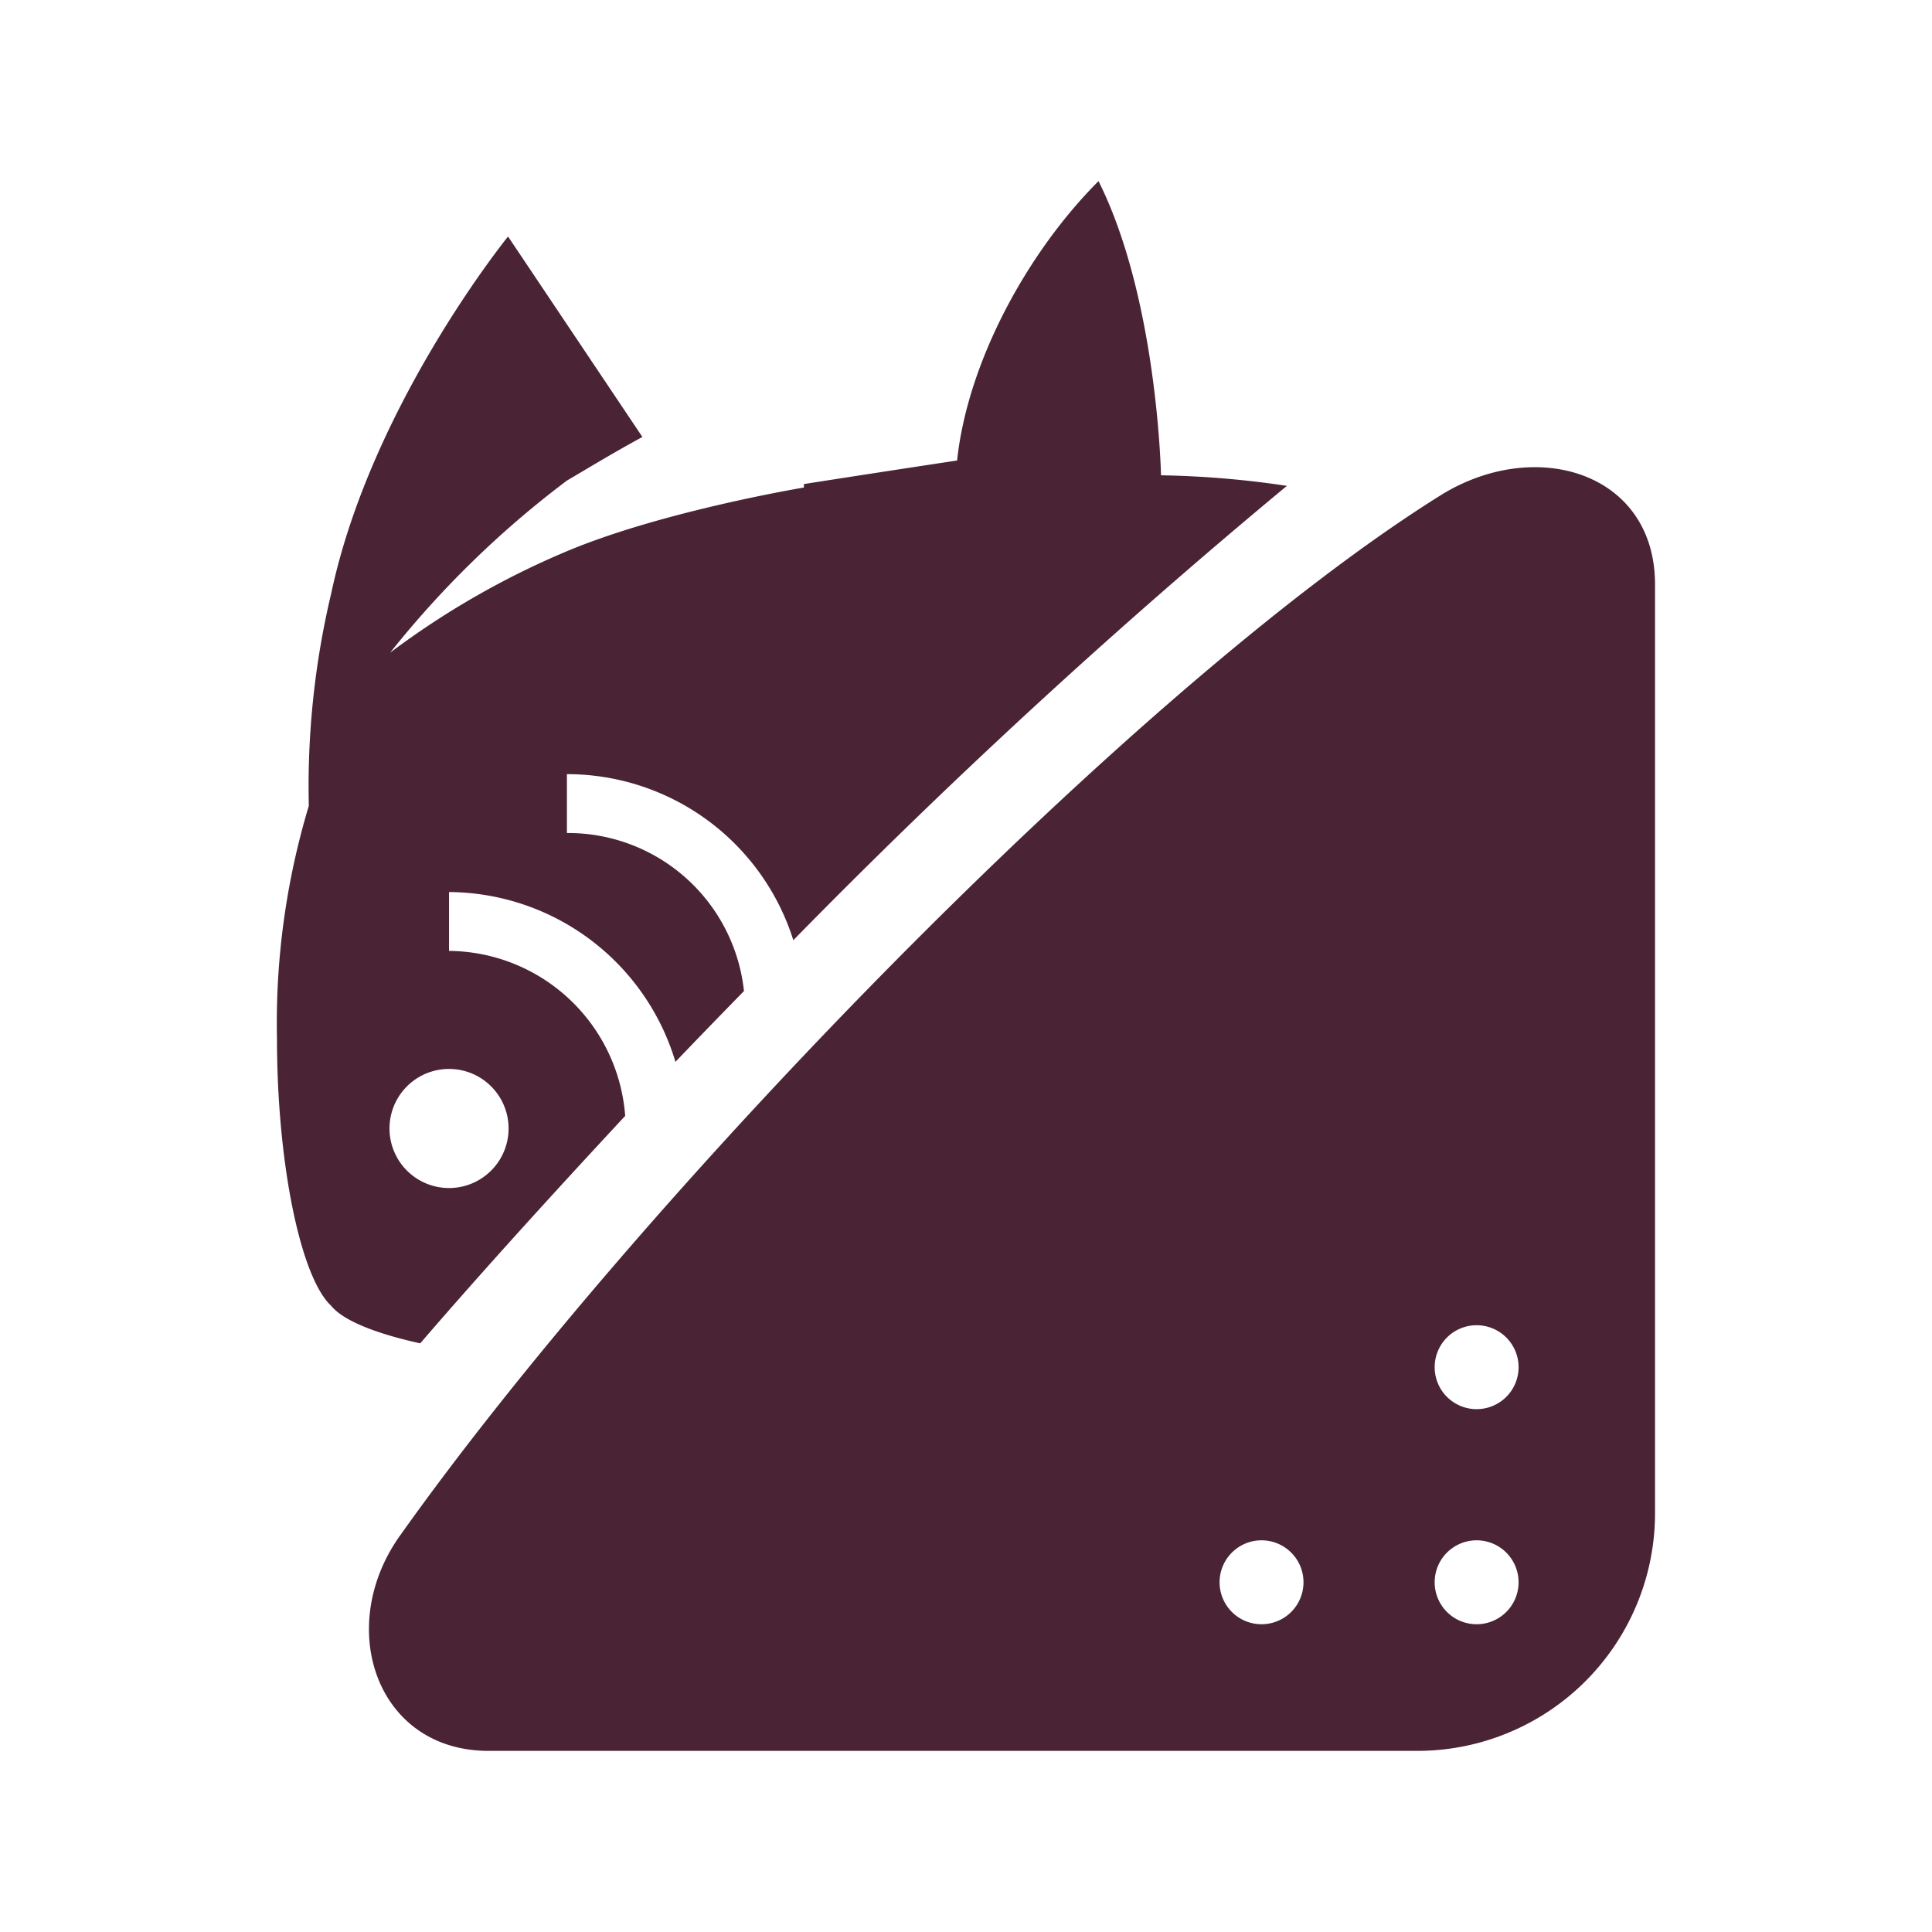
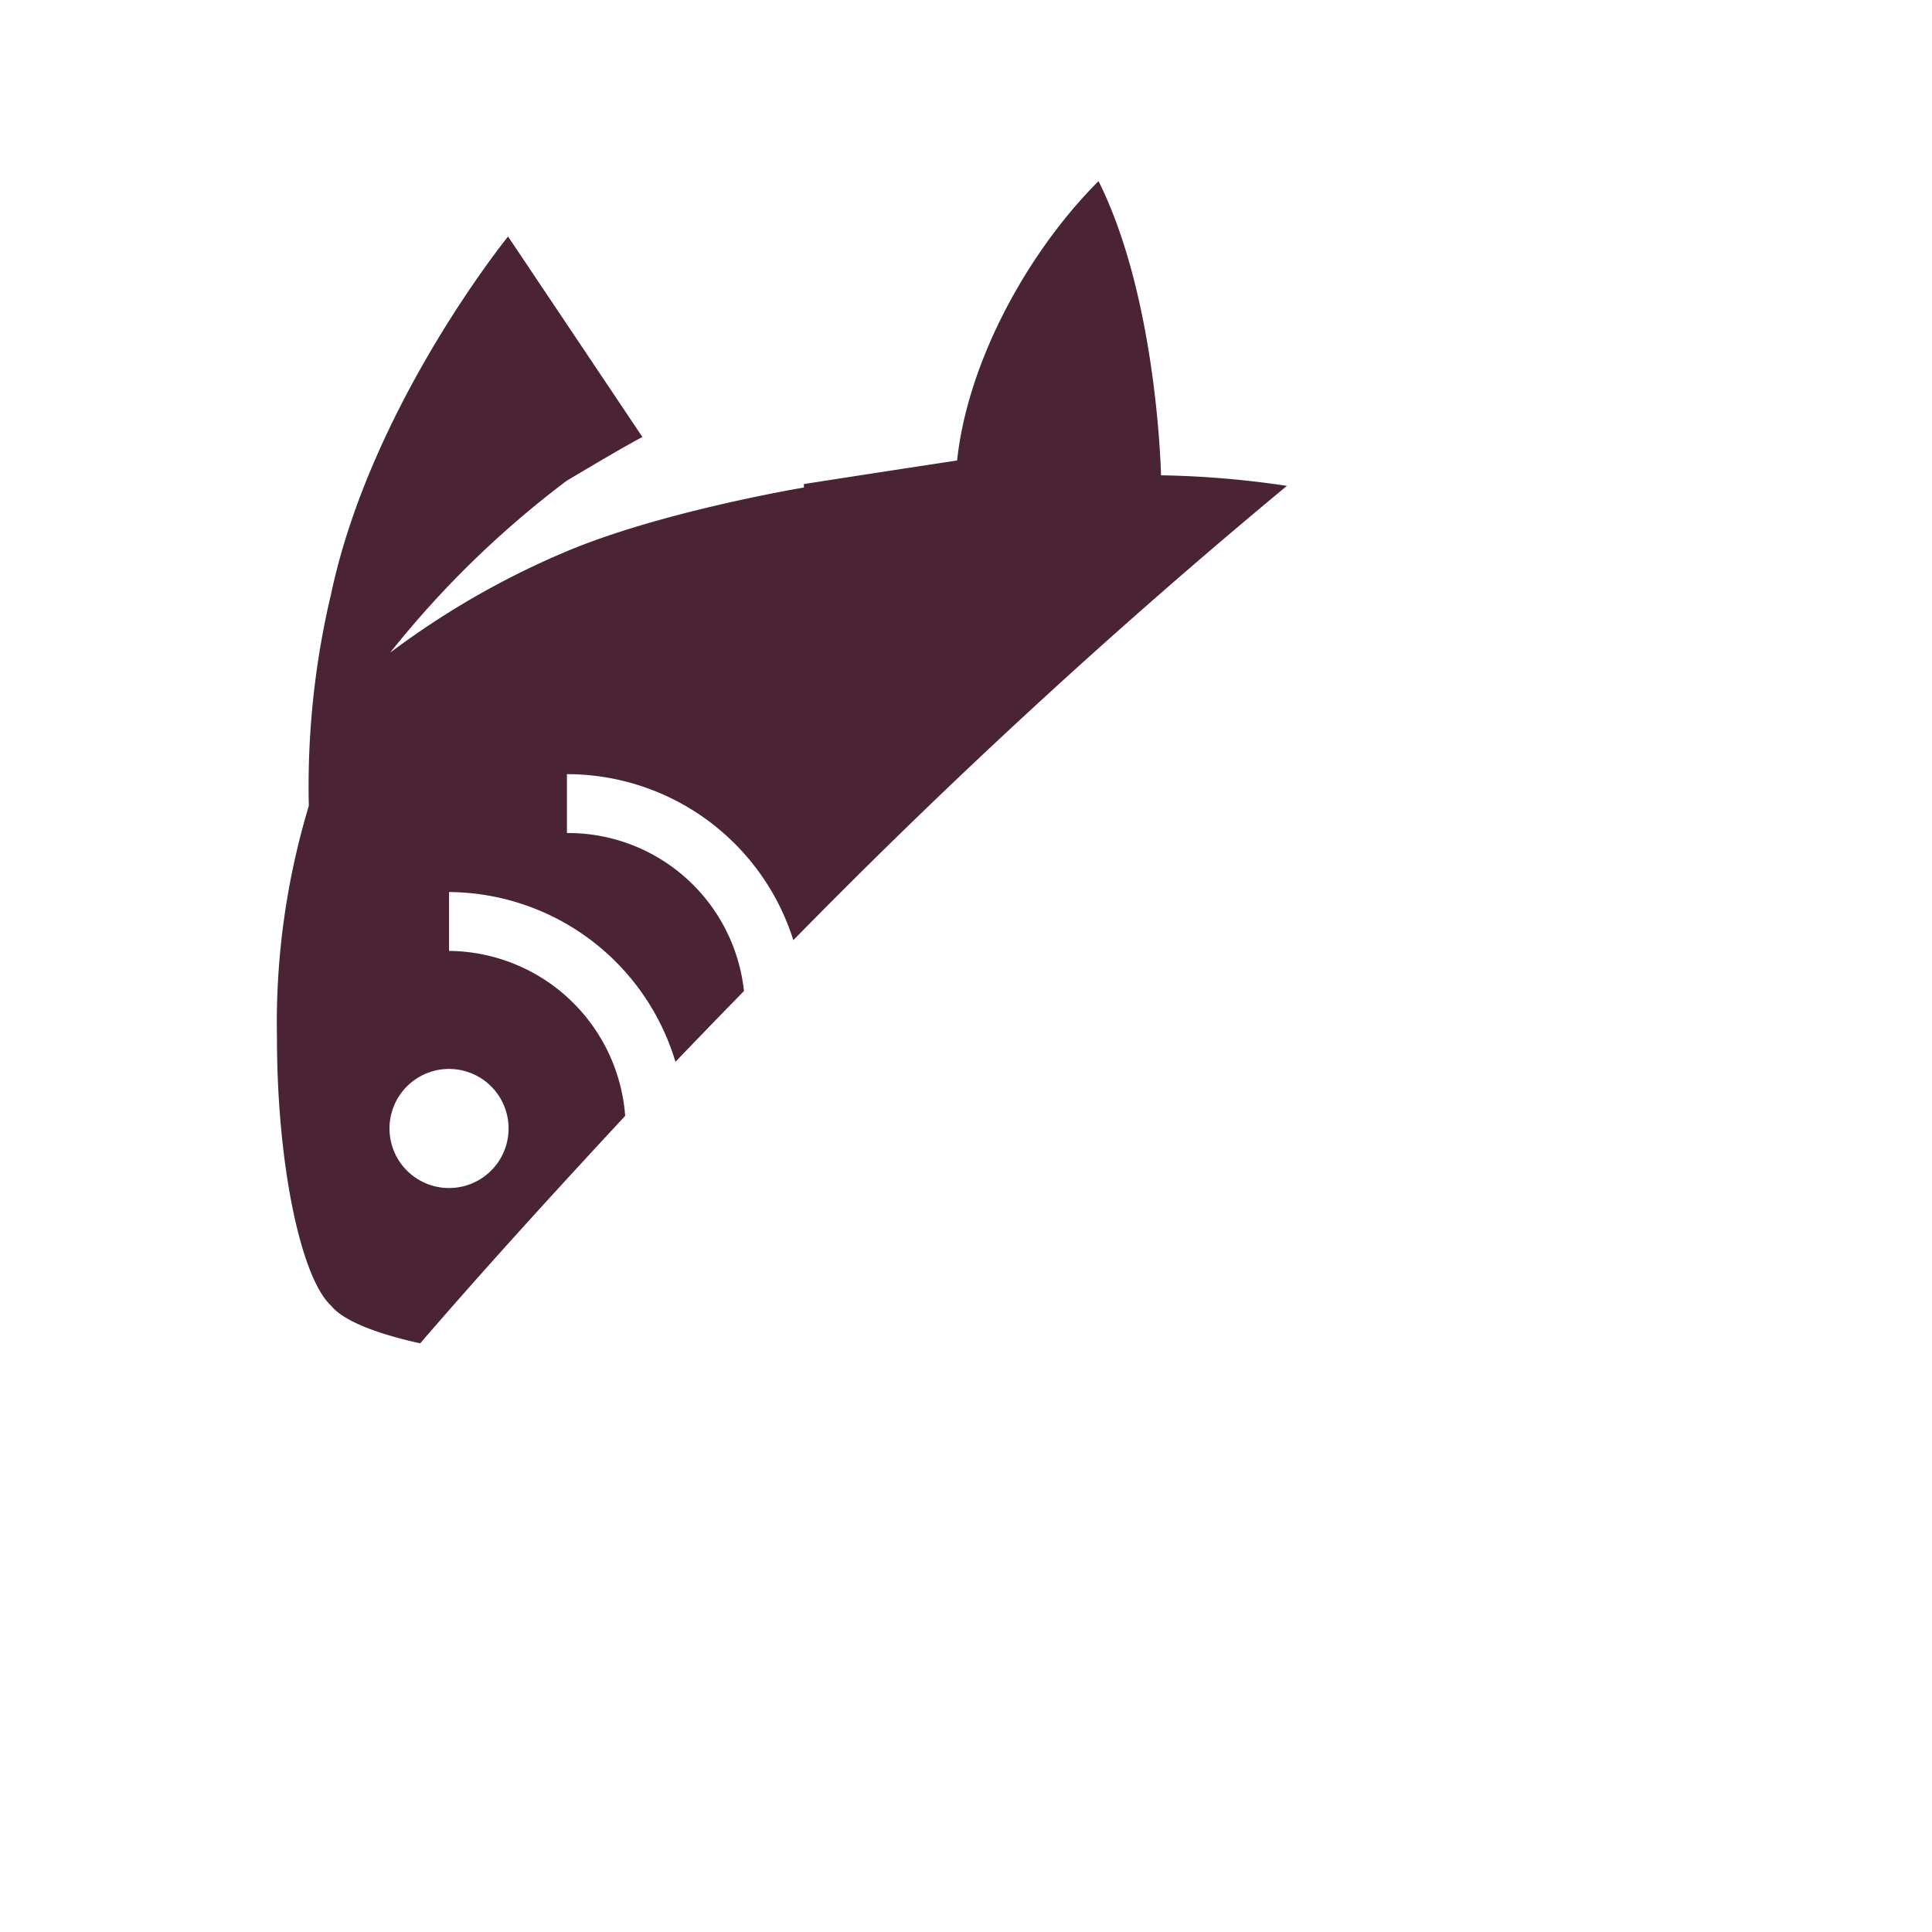
<svg xmlns="http://www.w3.org/2000/svg" viewBox="0 0 128 128">
  <defs>
    <style>.cls-1{fill:#4a2335;}</style>
  </defs>
  <title>japan-sush-sandwich</title>
  <g id="icons">
    <path class="cls-1" d="M27.84,89c4.31-5,8.87-10,13.58-15.07A11.81,11.81,0,0,0,29.75,63v-3.9a15.76,15.76,0,0,1,15,11.25Q47,68,49.29,65.66A11.72,11.72,0,0,0,37.56,55.19v-3.9a15.72,15.72,0,0,1,15,11,431.1,431.1,0,0,1,32.7-30.1,62.62,62.62,0,0,0-8.34-.7S76.69,19.81,72.78,12c-4.69,4.69-8.67,11.95-9.37,18.51-3.12.47-6.56,1-10.15,1.56v.23s-9.37,1.56-15.7,4.22a54.78,54.78,0,0,0-11.71,6.72,64.4,64.4,0,0,1,11.71-11.4c1.33-.78,3.12-1.87,5-2.89l-8.9-13.28S24.59,26.84,21.94,39.33a55.25,55.25,0,0,0-1.48,14.06,49.86,49.86,0,0,0-2.11,15.39c0,8.28,1.56,15.85,3.59,17.73C22.73,87.49,24.89,88.35,27.84,89Zm1.91-18.18a3.94,3.94,0,0,1,0,7.89,3.94,3.94,0,0,1,0-7.89Z" />
-     <path class="cls-1" d="M95.42,32.83C75.17,45.49,42.17,79.64,26.48,101.77c-4.3,6.06-1.53,14.23,5.89,14.23H93.9a15.75,15.75,0,0,0,15.75-15.75V38.72C109.65,31.29,101.72,28.89,95.42,32.83ZM83.58,107.61a2.78,2.78,0,1,1,2.78-2.78A2.78,2.78,0,0,1,83.58,107.61Zm14.25,0a2.78,2.78,0,1,1,2.78-2.78A2.78,2.78,0,0,1,97.83,107.61Zm0-14.25a2.78,2.78,0,1,1,2.78-2.78A2.78,2.78,0,0,1,97.83,93.36Z" />
  </g>
</svg>